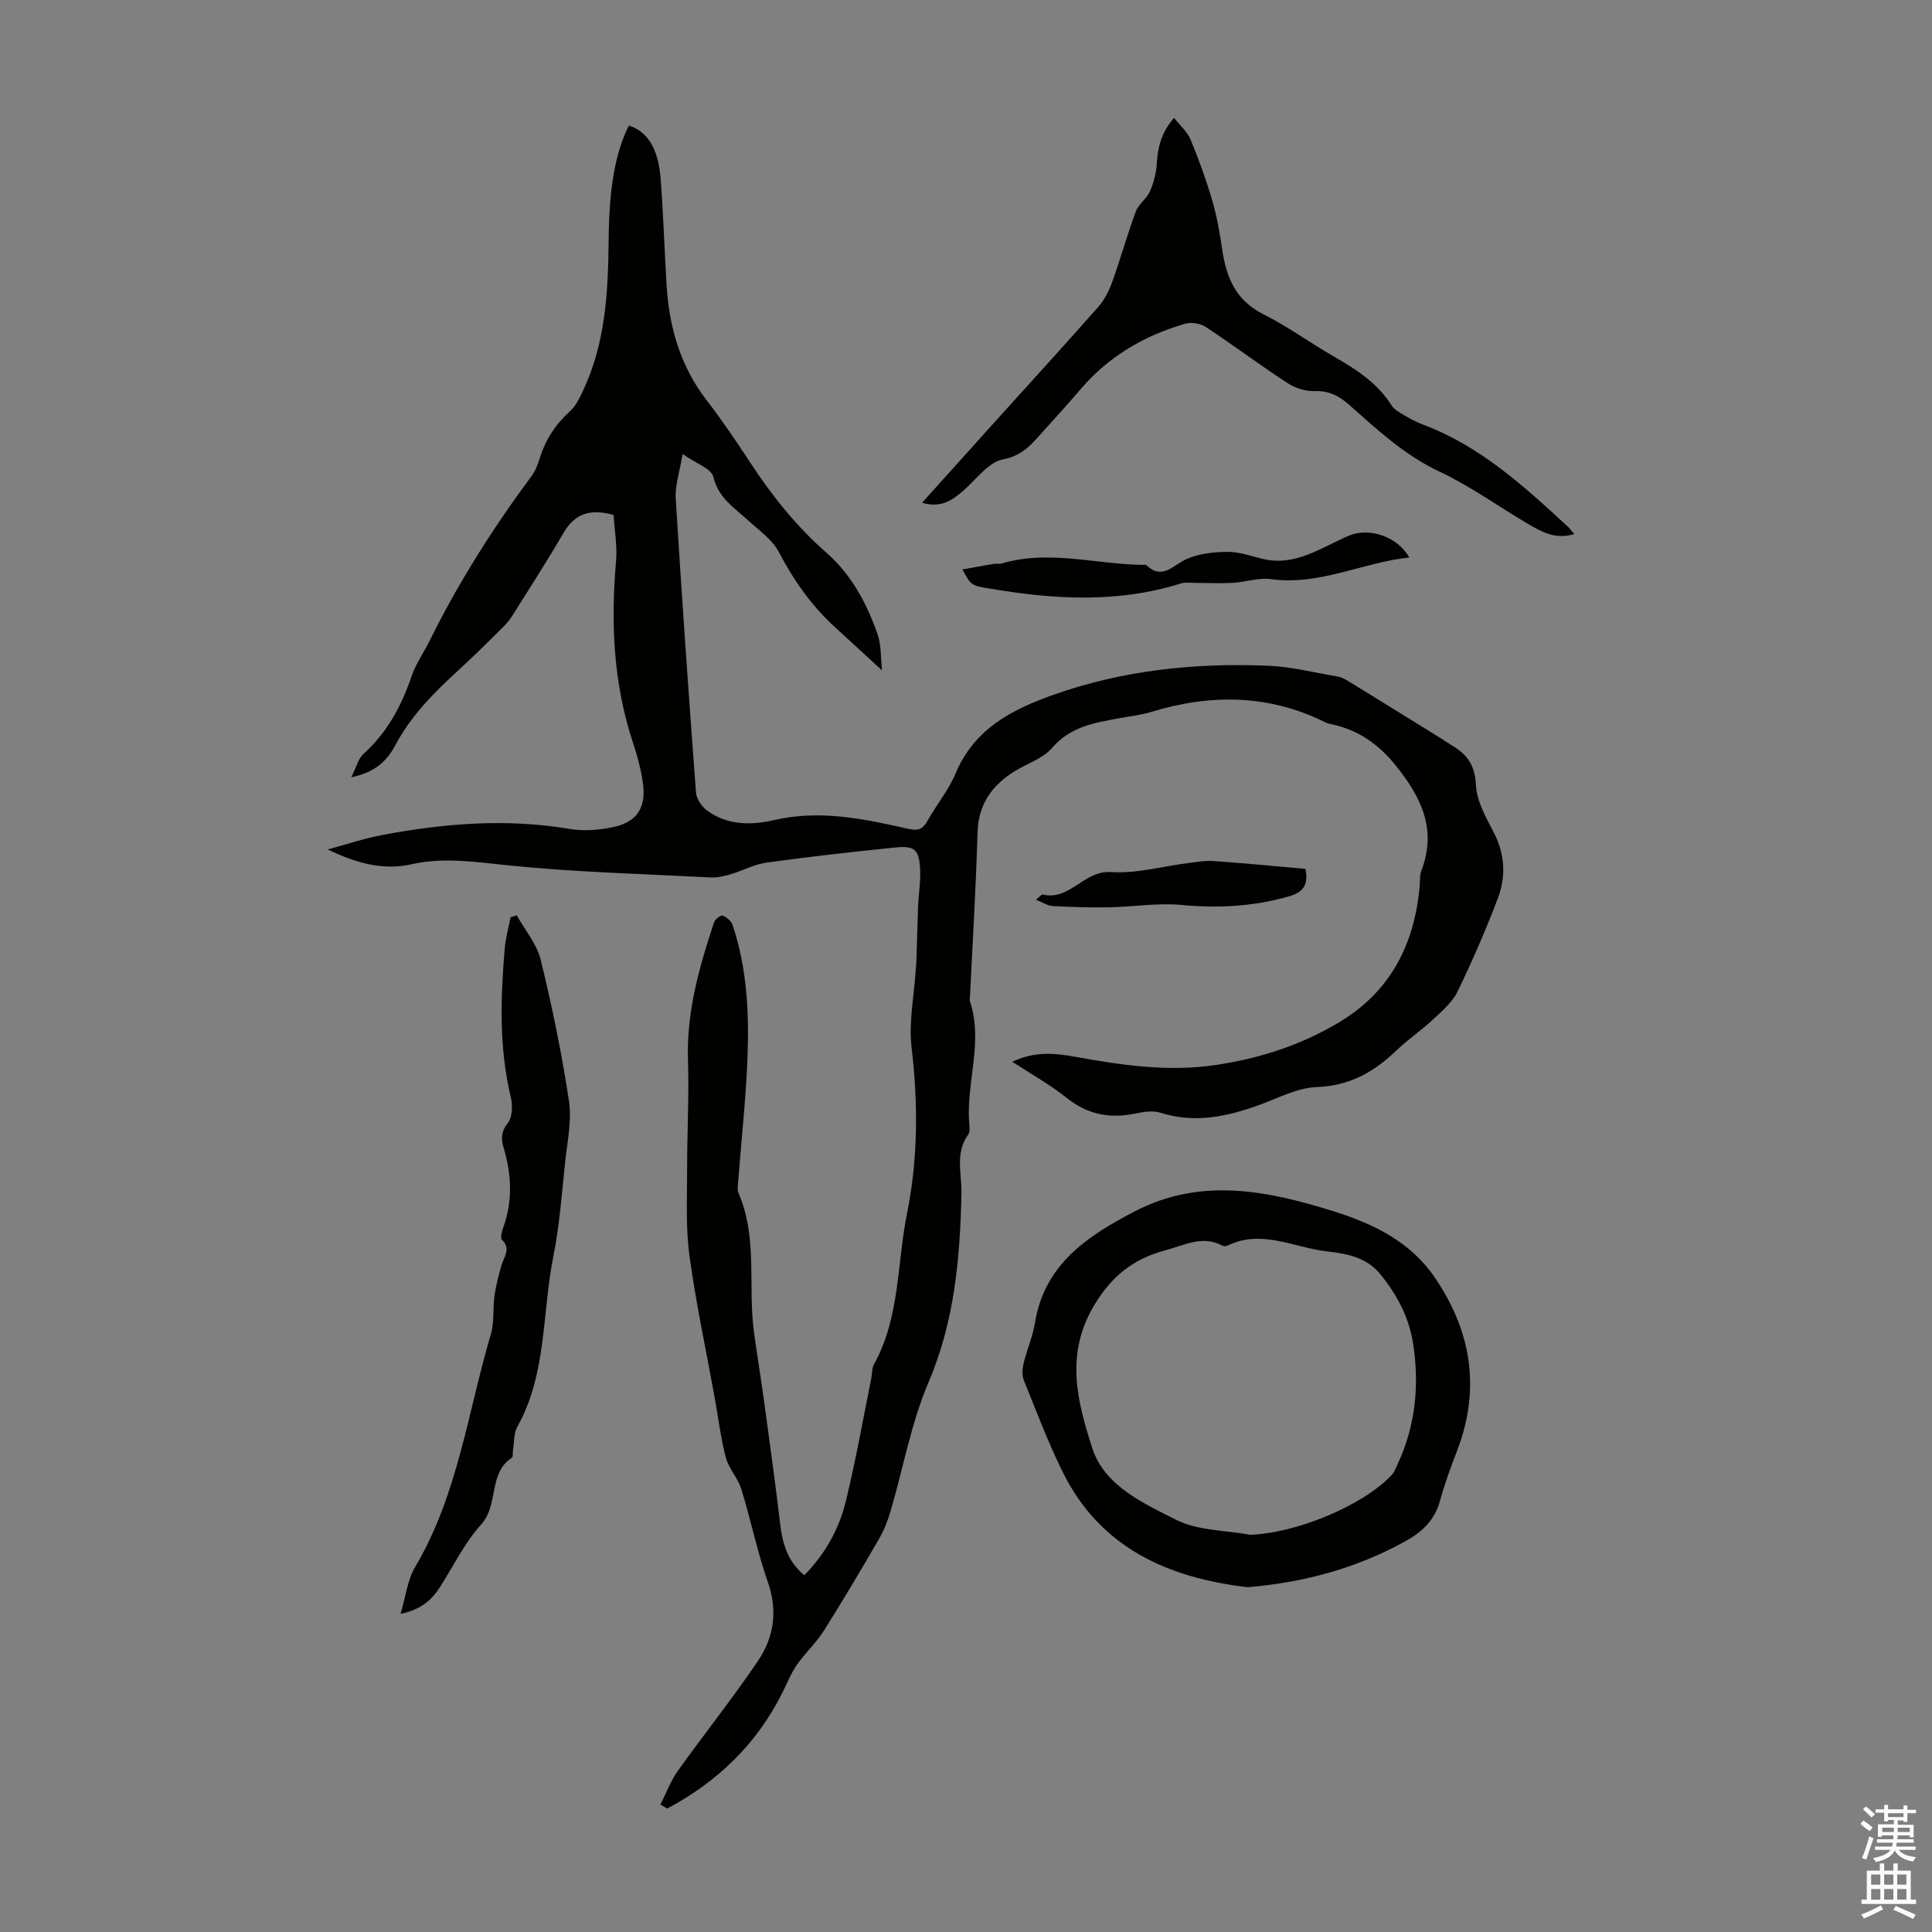
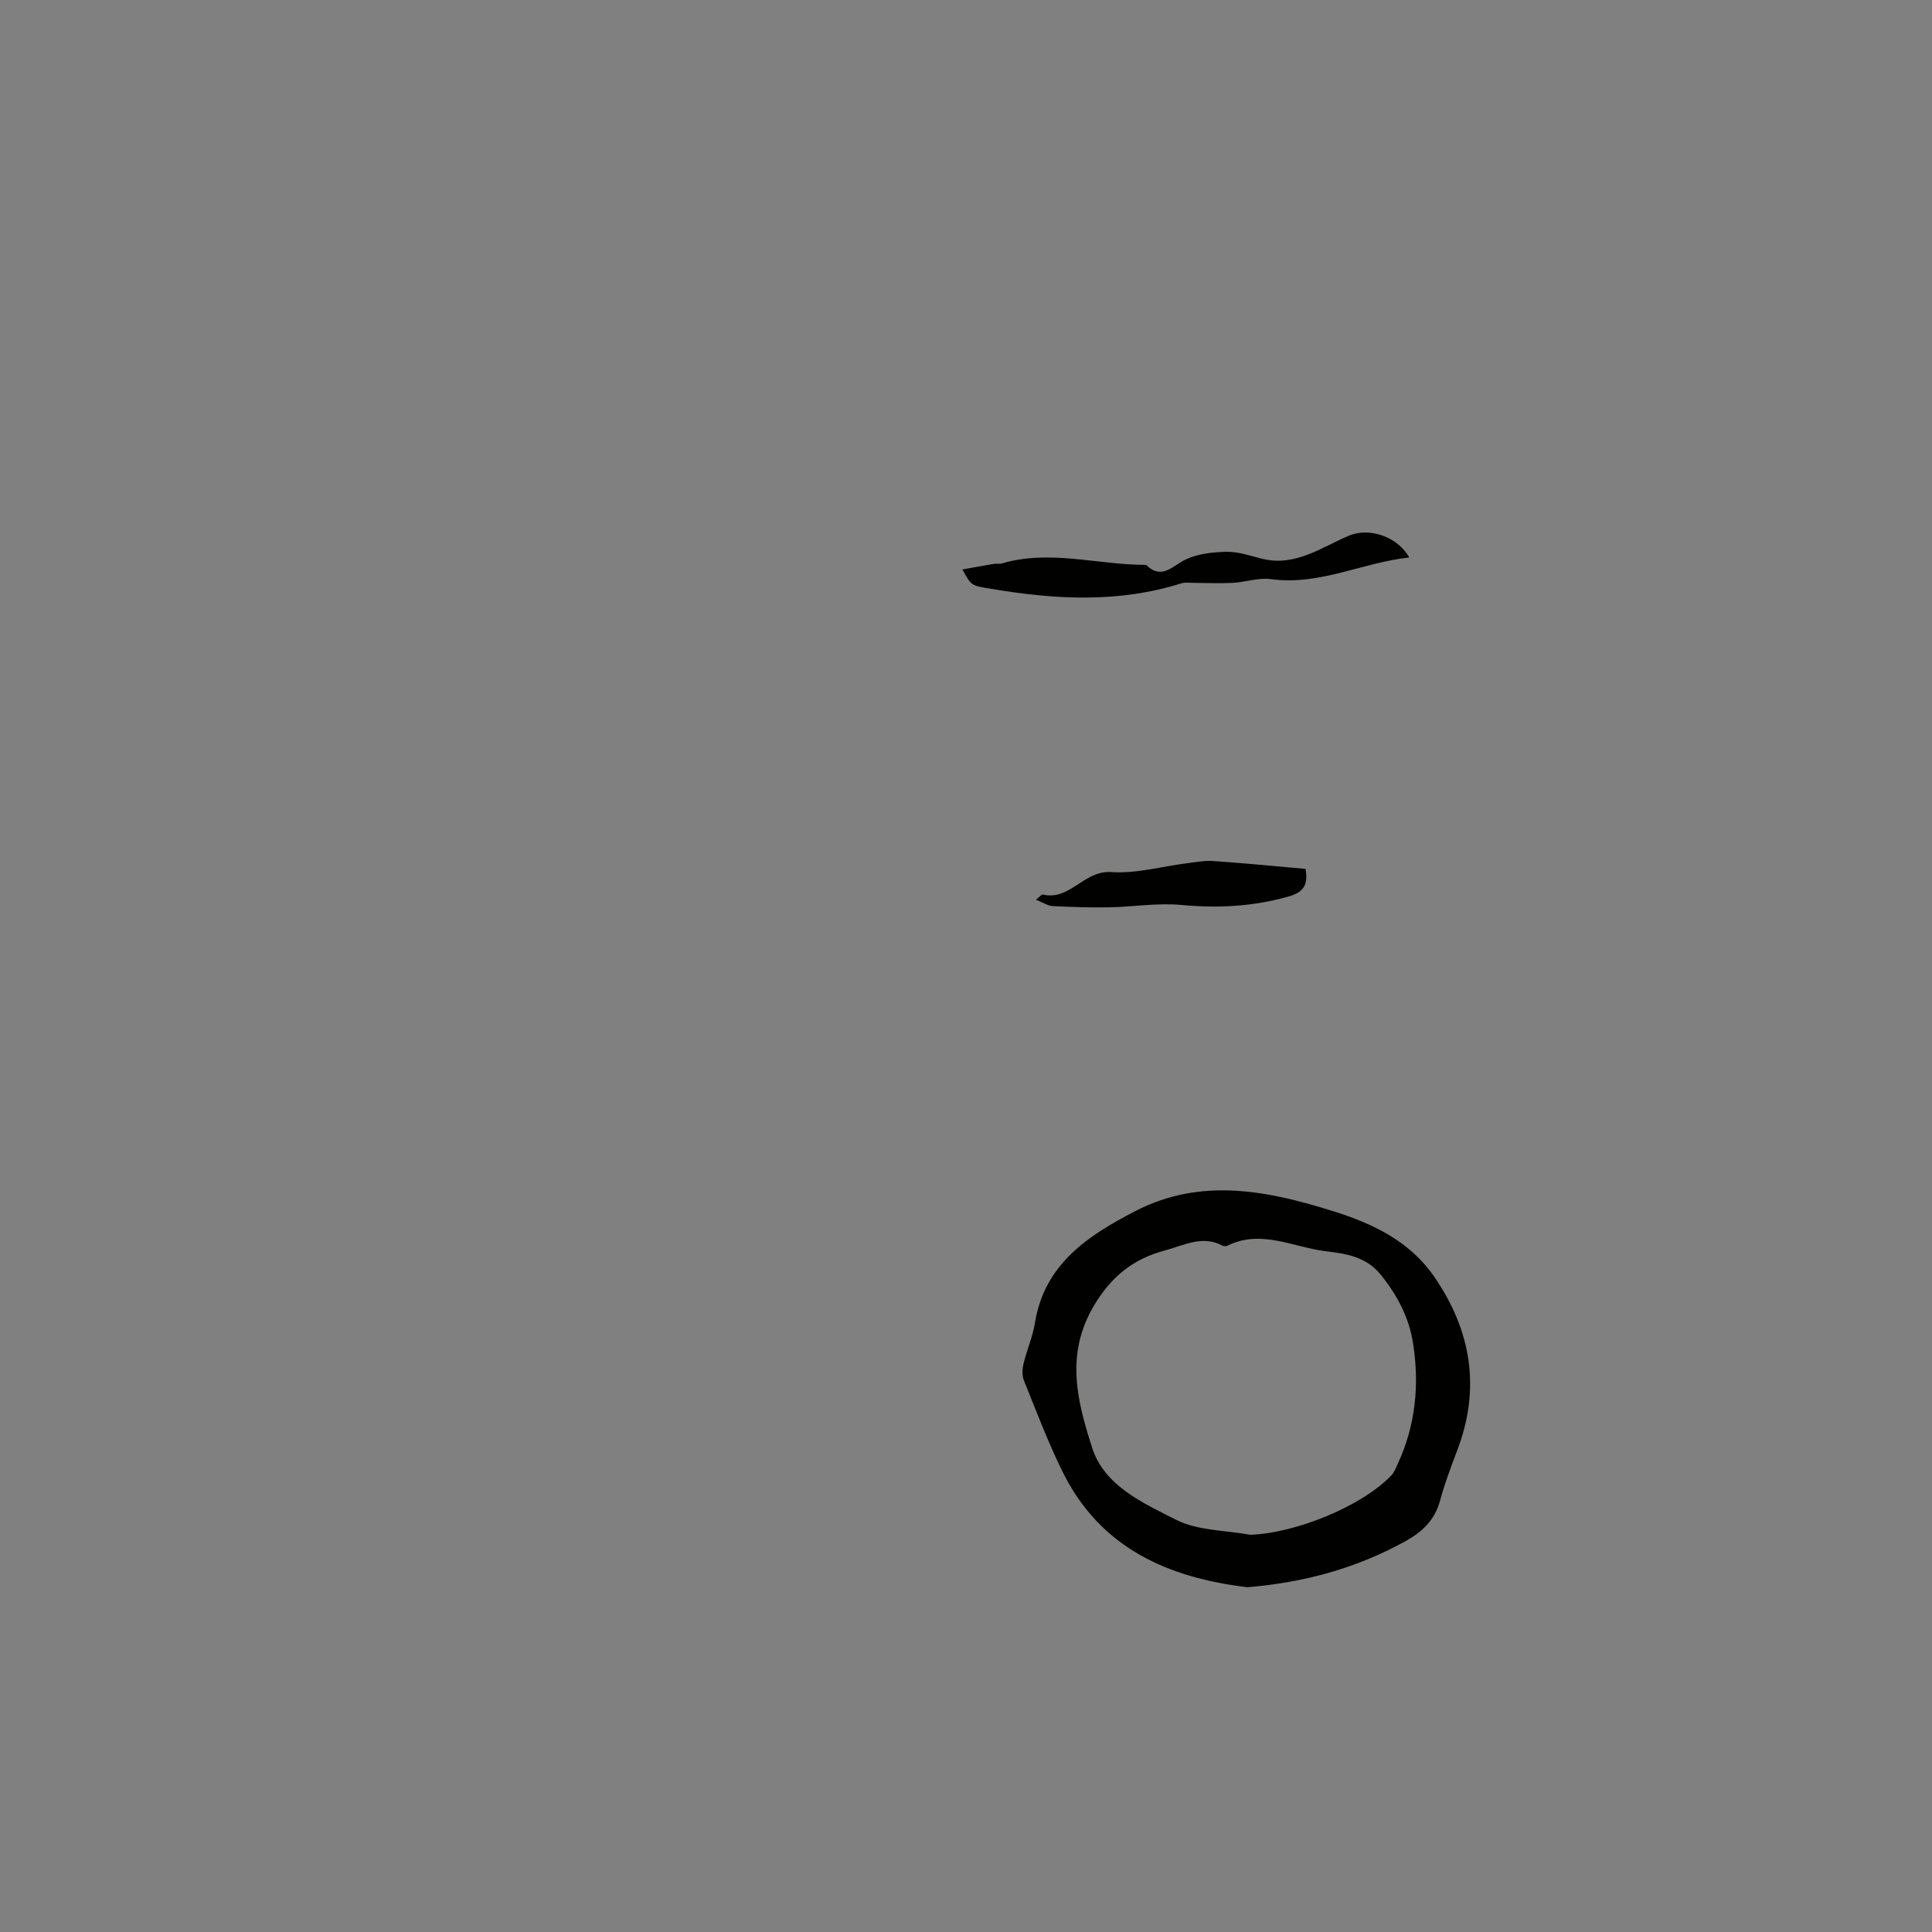
<svg xmlns="http://www.w3.org/2000/svg" enable-background="new 0 0 400 400" viewBox="0 0 400 400">
  <rect x="0" y="0" width="400" height="400" fill="#808080" stroke="none" />
  <g fill="#010100">
-     <path d="m136.73 373.61c1.19-2.34 2.12-4.87 3.62-6.99 5.45-7.63 11.32-14.97 16.57-22.73 3.3-4.88 4.15-10.34 2.07-16.3-2.21-6.31-3.54-12.93-5.52-19.33-.71-2.28-2.61-4.22-3.2-6.51-1.09-4.19-1.6-8.54-2.38-12.81-1.75-9.67-3.84-19.29-5.15-29.01-.79-5.83-.47-11.82-.48-17.74-.01-7.59.42-15.19.18-22.77-.32-9.94 2.33-19.23 5.4-28.48.21-.63 1.42-1.53 1.78-1.38.83.35 1.79 1.14 2.06 1.97 2.96 8.83 3.43 18.01 3.09 27.19-.31 8.57-1.27 17.11-1.92 25.67-.07.89-.26 1.91.07 2.67 4.01 9.29 1.88 19.24 3.19 28.82.65 4.76 1.44 9.49 2.09 14.25 1.16 8.51 2.33 17.02 3.35 25.54.57 4.74 1.89 7.89 4.97 10.46 4.23-4.28 7.15-9.42 8.56-15.16 2.08-8.45 3.57-17.04 5.31-25.58.2-.98.11-2.12.57-2.95 5.4-9.74 4.72-20.78 6.83-31.22 2.3-11.4 2.3-22.81.94-34.37-.61-5.22.52-10.65.86-15.99.04-.66.13-1.32.15-1.99.12-3.73.19-7.46.34-11.19.1-2.56.55-5.12.42-7.66-.2-4.14-1.1-4.97-5.2-4.55-8.89.9-17.78 1.9-26.63 3.13-2.53.35-4.92 1.68-7.41 2.41-1.36.4-2.82.73-4.22.65-13.95-.72-27.94-1.08-41.83-2.5-6.72-.69-13.35-1.72-19.93-.24-6.2 1.4-11.69-.34-17.45-3.04 3.81-1.02 7.57-2.3 11.44-3.03 12.81-2.4 25.67-3.43 38.67-1.23 3 .51 6.29.24 9.28-.44 4.63-1.05 6.51-3.96 5.93-8.7-.37-2.97-1.18-5.92-2.12-8.77-4.04-12.22-4.6-24.72-3.49-37.43.29-3.25-.32-6.58-.51-9.66-4.88-1.38-8.06-.25-10.38 3.74-3.18 5.48-6.62 10.81-9.99 16.19-.64 1.03-1.31 2.08-2.16 2.93-3.25 3.24-6.5 6.48-9.89 9.57-4.97 4.54-9.61 9.29-12.82 15.33-1.65 3.11-4.12 5.54-9.07 6.55 1.09-2.15 1.47-3.88 2.54-4.85 4.9-4.41 7.85-9.9 9.94-16.04.88-2.59 2.53-4.9 3.75-7.38 5.96-12.05 13.13-23.36 21.14-34.15.78-1.05 1.26-2.38 1.66-3.64 1.19-3.83 3.25-7.01 6.25-9.72 1.25-1.13 2.05-2.85 2.79-4.43 4.56-9.78 5.12-20.26 5.22-30.82.1-11.13 1.36-18.17 4.18-23.9 3.76 1.15 6.08 4.66 6.57 10.82.58 7.36.8 14.74 1.24 22.11.52 8.78 2.86 16.9 8.35 24 3.21 4.16 6.15 8.53 9.04 12.93 4.5 6.86 9.54 13.17 15.76 18.62 5.14 4.5 8.34 10.5 10.56 16.89.76 2.18.6 4.68.91 7.43-3.66-3.36-6.74-6.18-9.81-9.01-4.83-4.43-8.5-9.65-11.55-15.48-1.37-2.62-4.15-4.53-6.43-6.62-2.84-2.61-6.09-4.58-7.13-8.94-.41-1.73-3.61-2.79-6.37-4.75-.62 3.76-1.59 6.5-1.43 9.17 1.25 20.32 2.68 40.64 4.2 60.94.1 1.28 1.15 2.84 2.23 3.65 4.19 3.14 9.26 3.12 13.88 2.04 9.56-2.22 18.68-.27 27.84 1.8 2.05.46 3 .09 3.98-1.66 1.85-3.32 4.36-6.33 5.81-9.8 3.88-9.27 11.69-13.26 20.41-16.34 14.35-5.06 29.19-6.59 44.27-5.97 4.88.2 9.72 1.45 14.57 2.27.64.11 1.27.44 1.83.78 5.5 3.37 10.98 6.76 16.46 10.16 1.99 1.23 3.99 2.46 5.95 3.75 2.76 1.81 4.06 4.05 4.24 7.69.16 3.26 1.96 6.59 3.56 9.6 2.45 4.6 2.74 9.29.97 13.94-2.49 6.54-5.28 12.98-8.33 19.27-1.07 2.21-3.17 4-5.02 5.73-2.45 2.29-5.26 4.19-7.68 6.51-4.65 4.46-9.7 7.29-16.5 7.54-4.06.15-8.08 2.35-12.06 3.78-6.64 2.38-13.27 3.76-20.3 1.52-1.58-.5-3.54-.15-5.25.2-5.24 1.07-9.83.17-14.12-3.27-3.35-2.68-7.16-4.79-11.25-7.47 4.63-2.22 8.86-1.79 12.98-1.04 9.72 1.77 19.41 3.18 29.32 1.68 9.07-1.37 17.61-4.15 25.47-8.88 10.53-6.35 15.47-16.05 16.56-28.01.1-1.11-.02-2.31.36-3.32 3.24-8.45.03-15.11-5.22-21.66-3.62-4.51-7.81-7.49-13.39-8.65-.44-.09-.88-.2-1.28-.4-11.7-5.81-23.72-5.91-36.01-2.16-2.13.65-4.38.89-6.57 1.3-5.13.94-10.15 1.7-13.97 6.14-1.94 2.25-5.27 3.28-7.91 4.94-4.62 2.91-7.37 6.8-7.54 12.58-.33 11.41-1.03 22.8-1.58 34.2-.01.22-.09.47-.02.67 2.86 8.46-.78 16.89-.13 25.34.06.77.21 1.77-.18 2.3-2.82 3.88-1.32 8.15-1.42 12.33-.3 13.32-1.43 26.39-6.82 39-3.61 8.45-5.23 17.74-7.84 26.62-.59 2.01-1.37 4.02-2.42 5.82-3.7 6.38-7.46 12.74-11.4 18.98-1.58 2.5-3.84 4.57-5.55 7.01-1.19 1.7-1.99 3.68-2.91 5.56-5.31 10.8-13.51 18.68-23.98 24.26-.45-.28-.93-.55-1.41-.83z" />
    <path d="m258.29 328.62c-16.28-1.94-30.49-7.98-38.36-24.04-2.99-6.1-5.41-12.49-7.95-18.8-.41-1.02-.32-2.38-.06-3.49.68-2.82 1.89-5.53 2.35-8.38 1.97-12.21 10.99-18.09 20.75-23.15 13.73-7.11 27.59-4.23 41.34.11 8.12 2.57 15.65 6.25 20.64 13.54 7.62 11.12 9.59 23.06 4.7 35.88-1.31 3.44-2.61 6.91-3.57 10.45-1.09 4-3.69 6.44-7.15 8.35-10.04 5.55-20.81 8.53-32.69 9.53zm.55-10.86c9.36-.32 23.12-5.87 29.25-12.33.59-.62.91-1.51 1.28-2.31 3.7-7.95 4.52-16.29 3.21-24.87-.82-5.43-3.27-10.08-6.73-14.36-3.01-3.72-7.15-4.33-11.32-4.83-6.77-.81-13.4-4.62-20.42-1.15-.27.13-.73.14-.99 0-4.16-2.25-8-.07-11.86.96-6.46 1.72-11.03 5.2-14.73 11.38-6.1 10.2-3.45 20.02-.39 29.56 2.5 7.79 10.55 11.41 17.39 14.86 4.49 2.26 10.17 2.14 15.31 3.09z" />
-     <path d="m190.91 104.08c5.12-5.69 10.02-11.15 14.94-16.6 7.19-7.98 14.44-15.9 21.55-23.96 1.27-1.44 2.21-3.31 2.87-5.14 1.73-4.83 3.11-9.79 4.89-14.6.57-1.53 2.24-2.63 2.91-4.14.78-1.76 1.3-3.75 1.42-5.67.22-3.31.81-6.38 3.59-9.57 1.29 1.65 2.75 2.9 3.41 4.48 1.7 4.1 3.22 8.29 4.47 12.55.97 3.3 1.57 6.74 2.07 10.15.84 5.78 2.76 10.58 8.5 13.46 5.08 2.54 9.72 5.95 14.66 8.79 4.59 2.64 8.96 5.43 11.88 10.05.55.88 1.63 1.48 2.57 2.04 1.24.74 2.54 1.44 3.89 1.95 11.93 4.46 21.07 12.85 30.19 21.28.31.29.56.66 1.22 1.43-3.88 1.18-6.75-.46-9.52-2.08-6.15-3.6-11.98-7.85-18.4-10.86-7.28-3.42-12.92-8.73-18.76-13.88-2.13-1.88-4.24-2.9-7.19-2.79-1.85.06-3.99-.66-5.56-1.69-5.7-3.73-11.17-7.83-16.86-11.58-1.11-.73-2.99-1.05-4.26-.68-8.53 2.47-15.94 6.81-21.76 13.67-2.53 2.98-5.19 5.87-7.8 8.78-2.25 2.51-4.18 4.89-8.15 5.63-2.87.54-5.31 3.81-7.75 6.06-2.5 2.25-4.95 4.15-9.02 2.92z" />
-     <path d="m106.99 189.51c1.7 3.06 4.16 5.93 4.96 9.21 2.35 9.63 4.36 19.37 5.84 29.17.62 4.09-.33 8.45-.78 12.66-.69 6.53-1.15 13.12-2.44 19.54-2.37 11.79-1.31 24.31-7.47 35.32-.75 1.35-.62 3.19-.89 4.81-.09.54.06 1.38-.23 1.58-4.96 3.26-2.67 9.73-6.35 13.81-3.4 3.76-5.71 8.52-8.46 12.86-1.73 2.73-3.93 4.78-8.24 5.66 1.09-3.66 1.44-7.02 3-9.66 8.85-14.94 10.91-32.04 15.7-48.26.74-2.52.38-5.34.75-8 .29-2.07.86-4.11 1.41-6.13.48-1.8 2.1-3.46.13-5.42-.38-.38 0-1.74.29-2.56 1.97-5.47 1.7-10.93.08-16.41-.56-1.88-.57-3.39.86-5.2.96-1.22 1.01-3.66.6-5.35-2.44-10.17-2.12-20.41-1.26-30.68.19-2.2.79-4.37 1.21-6.55.42-.13.85-.27 1.29-.4z" />
    <path d="m199.26 117.9c2.49-.45 4.5-.82 6.52-1.16.53-.09 1.13.07 1.63-.08 9.99-2.96 19.91.32 29.87.29 3.29 3.22 5.45.18 8.23-1.13 2.55-1.2 5.68-1.53 8.57-1.57 2.39-.03 4.82.84 7.2 1.43 6.89 1.71 12.26-2.34 18.01-4.78 4.06-1.72 9.97.06 12.48 4.52-9.74 1.05-18.6 5.87-28.65 4.48-2.57-.35-5.29.64-7.96.78-2.75.14-5.51 0-8.26-.01-.76 0-1.58-.13-2.28.09-13.05 4.13-26.22 3.38-39.46 1.14-4.01-.67-4.04-.54-5.9-4z" />
    <path d="m270.28 179.89c.7 3.54-.67 4.92-3.53 5.73-7.3 2.07-14.61 2.45-22.17 1.74-4.94-.46-9.99.4-14.99.49-3.88.07-7.77-.06-11.65-.26-1.01-.05-1.98-.73-3.46-1.31.79-.62 1.17-1.13 1.4-1.08 5.62 1.36 8.51-5.03 14.17-4.65 5.24.36 10.6-1.19 15.92-1.86 1.76-.22 3.56-.55 5.31-.42 6.33.44 12.65 1.06 19 1.62z" />
  </g>
-   <path d="m385.2 377.6.6-.7c.6.4 1.3.9 1.9 1.5l-.6.7c-.8-.5-1.4-1-1.9-1.5zm.3 7.1c.6-1.4 1.1-2.9 1.5-4.5.3.1.6.3.9.4-.5 1.4-1 2.9-1.5 4.4zm.2-10.1.6-.6c.7.5 1.3 1.1 1.9 1.6l-.7.7c-.6-.6-1.2-1.2-1.8-1.7zm8.4-.8h.8v.9h1.8v.7h-1.8v1.8h-.8v-.3h-1.2v.9h3.3v2.6h-.8v-.4h-2.5c0 .3 0 .6-.1.8h3.4v.7h-3.5c0 .3-.1.6-.1.8h4v.7h-3.5c.7.9 1.9 1.3 3.6 1.5-.2.2-.4.5-.6.9-1.9-.3-3.2-1.1-3.8-2.3-.5 1.1-1.8 2-3.9 2.4-.2-.3-.4-.5-.6-.8 1.9-.4 3.1-.9 3.6-1.7h-3.2v-.7h3.5c.1-.2.1-.5.2-.8h-3.3v-.7h3.4c0-.2 0-.5 0-.8h-2.4v.3h-.8v-2.6h3.3v-.9h-1.2v.3h-.8v-1.8h-1.8v-.7h1.8v-.9h.8v.9h3.2zm-4.4 5.5h2.4c0-.3 0-.6 0-.9h-2.4zm1.2-3.1h3.2v-.8h-3.2zm4.4 2.2h-2.4v.9h2.5v-.9z" fill="#fbfafc" />
-   <path d="m389.2 385.8h.9v1.5h1.9v-1.5h.9v1.5h2.7v6h1.1v.9h-11.3v-.9h1.1v-6h2.7zm.2 8.7.5.8c-1.2.6-2.5 1.3-4 1.9-.2-.3-.3-.6-.6-.8 1.6-.6 3-1.3 4.1-1.9zm-2-4.3h1.9v-2.1h-1.9zm0 3.1h1.9v-2.2h-1.9zm2.7-3.1h1.9v-2.1h-1.9zm0 3.1h1.9v-2.2h-1.9zm2.4 1.3c1.4.6 2.7 1.2 4.1 1.8l-.5.9c-1.5-.7-2.8-1.4-4.1-1.9zm2.2-6.5h-1.9v2.1h1.9zm-1.9 5.2h1.9v-2.2h-1.9z" fill="#fbfafc" />
</svg>